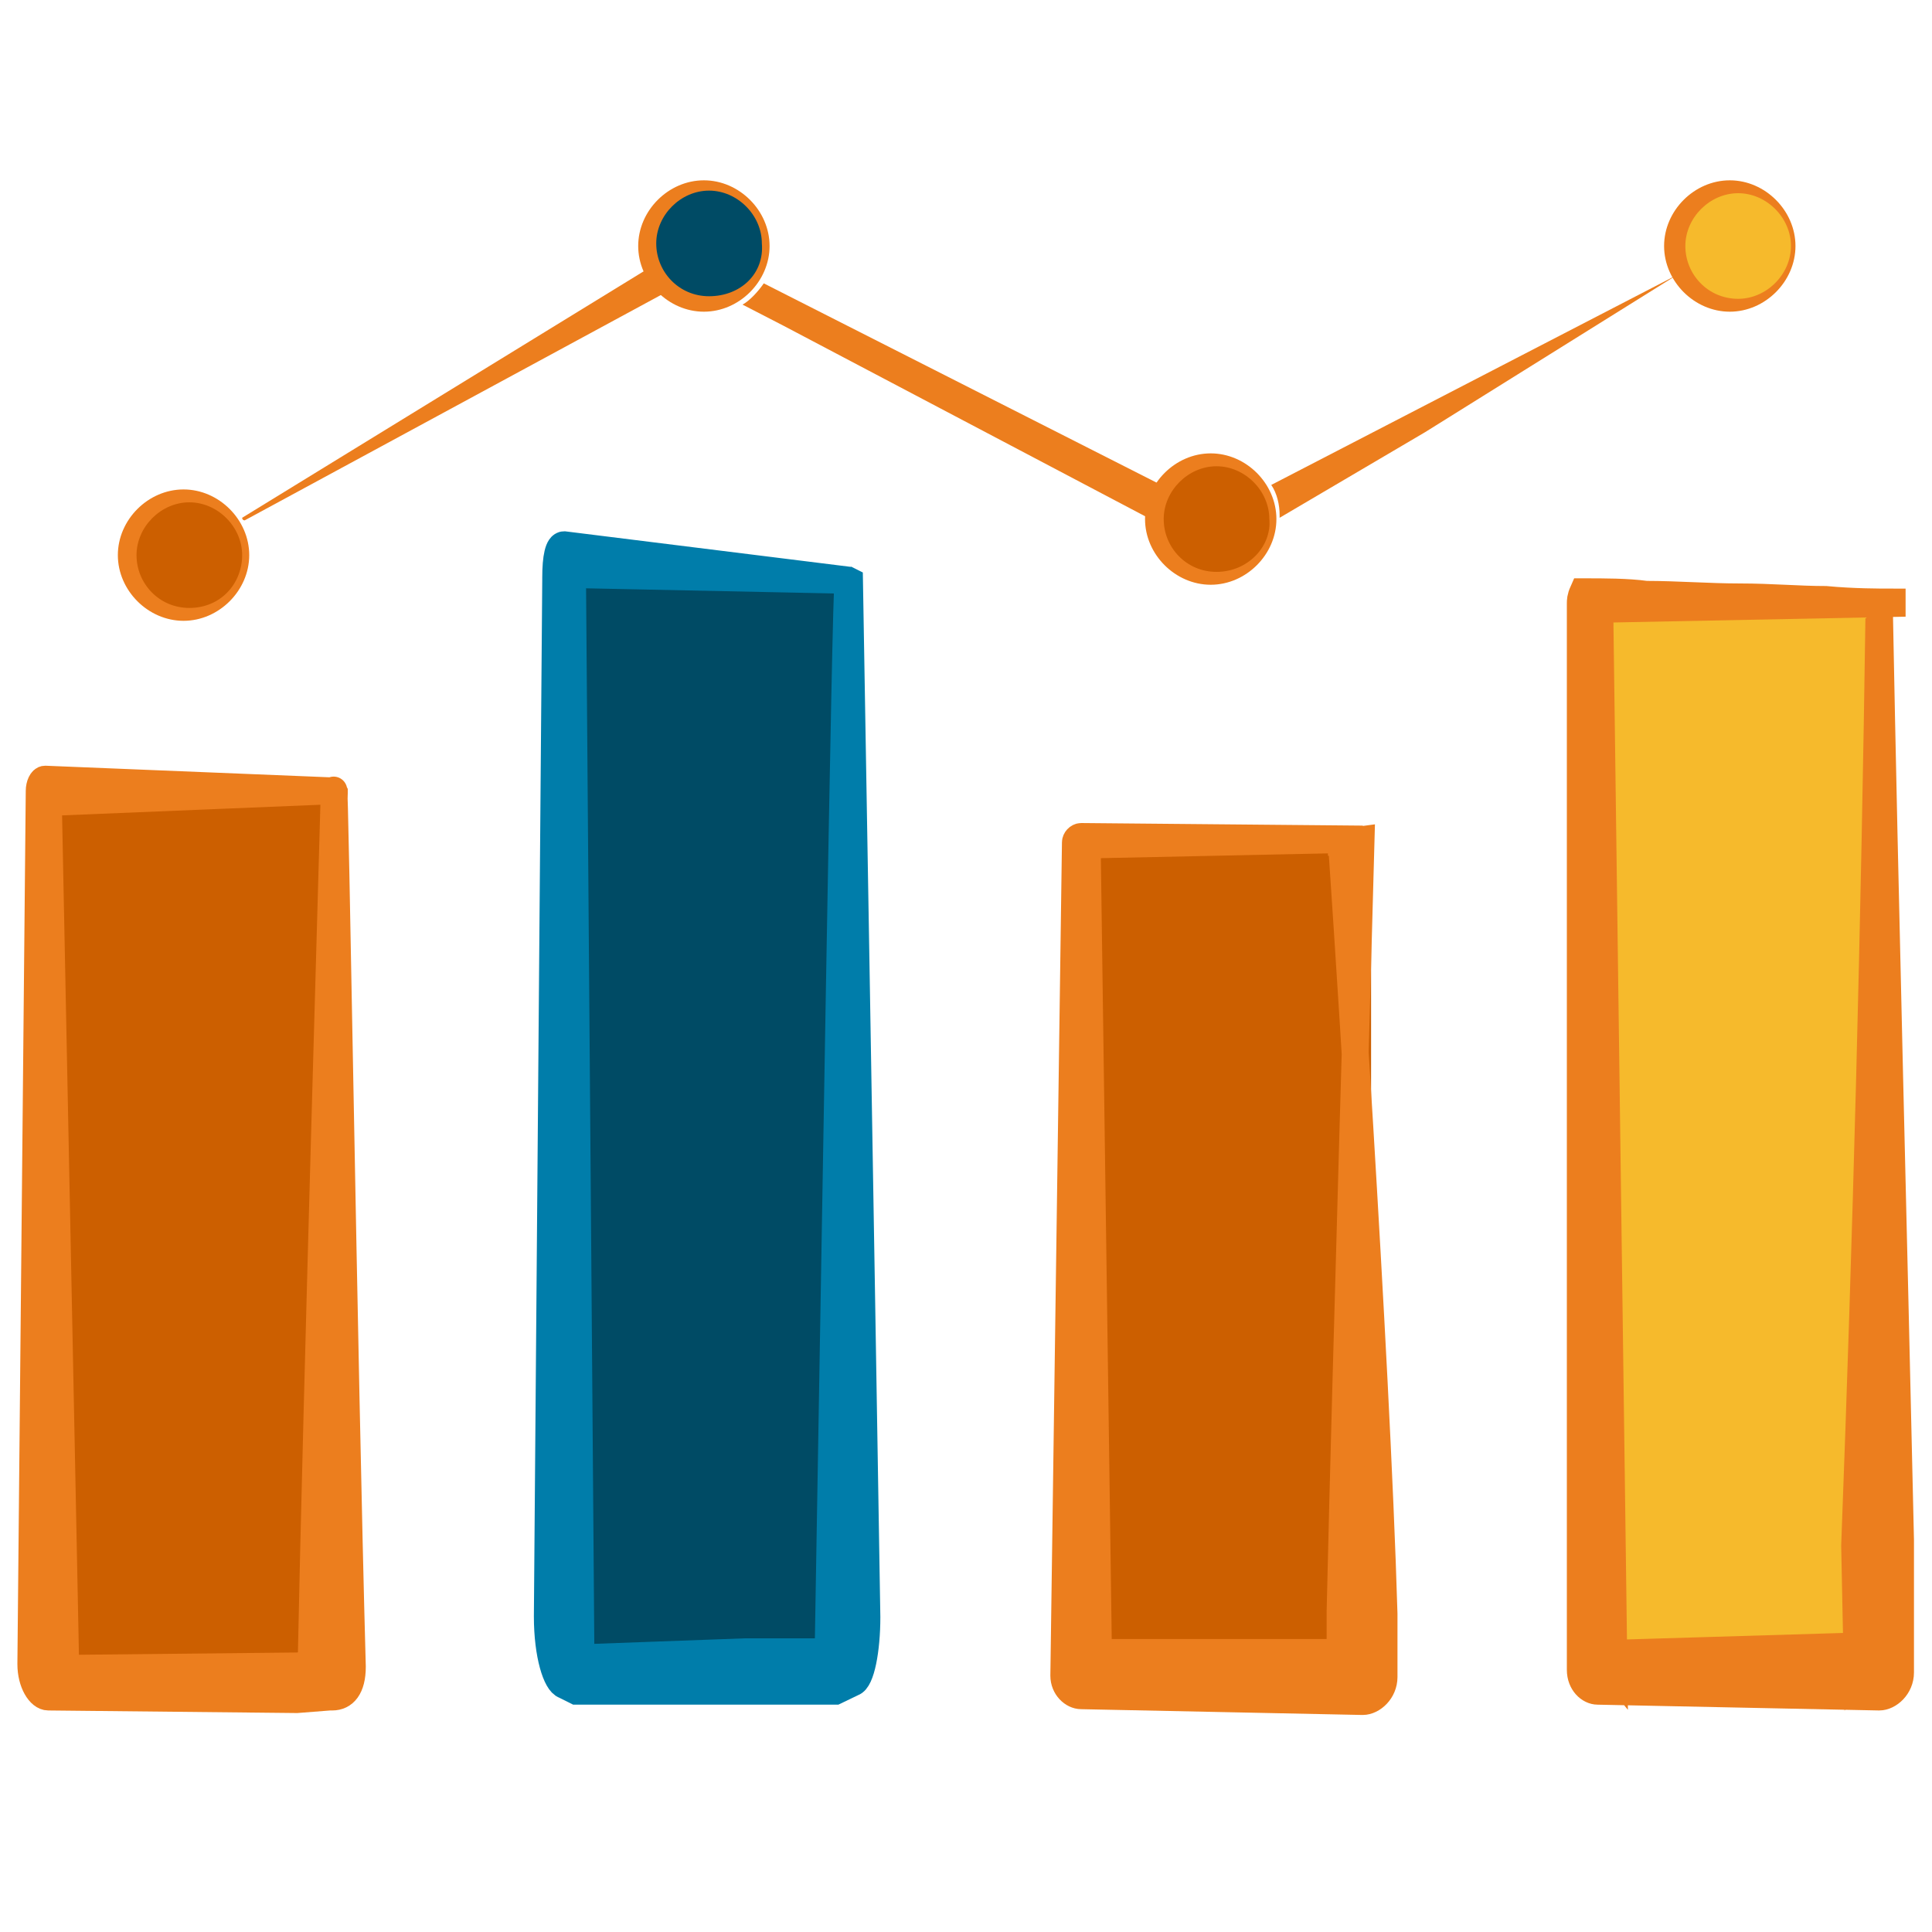
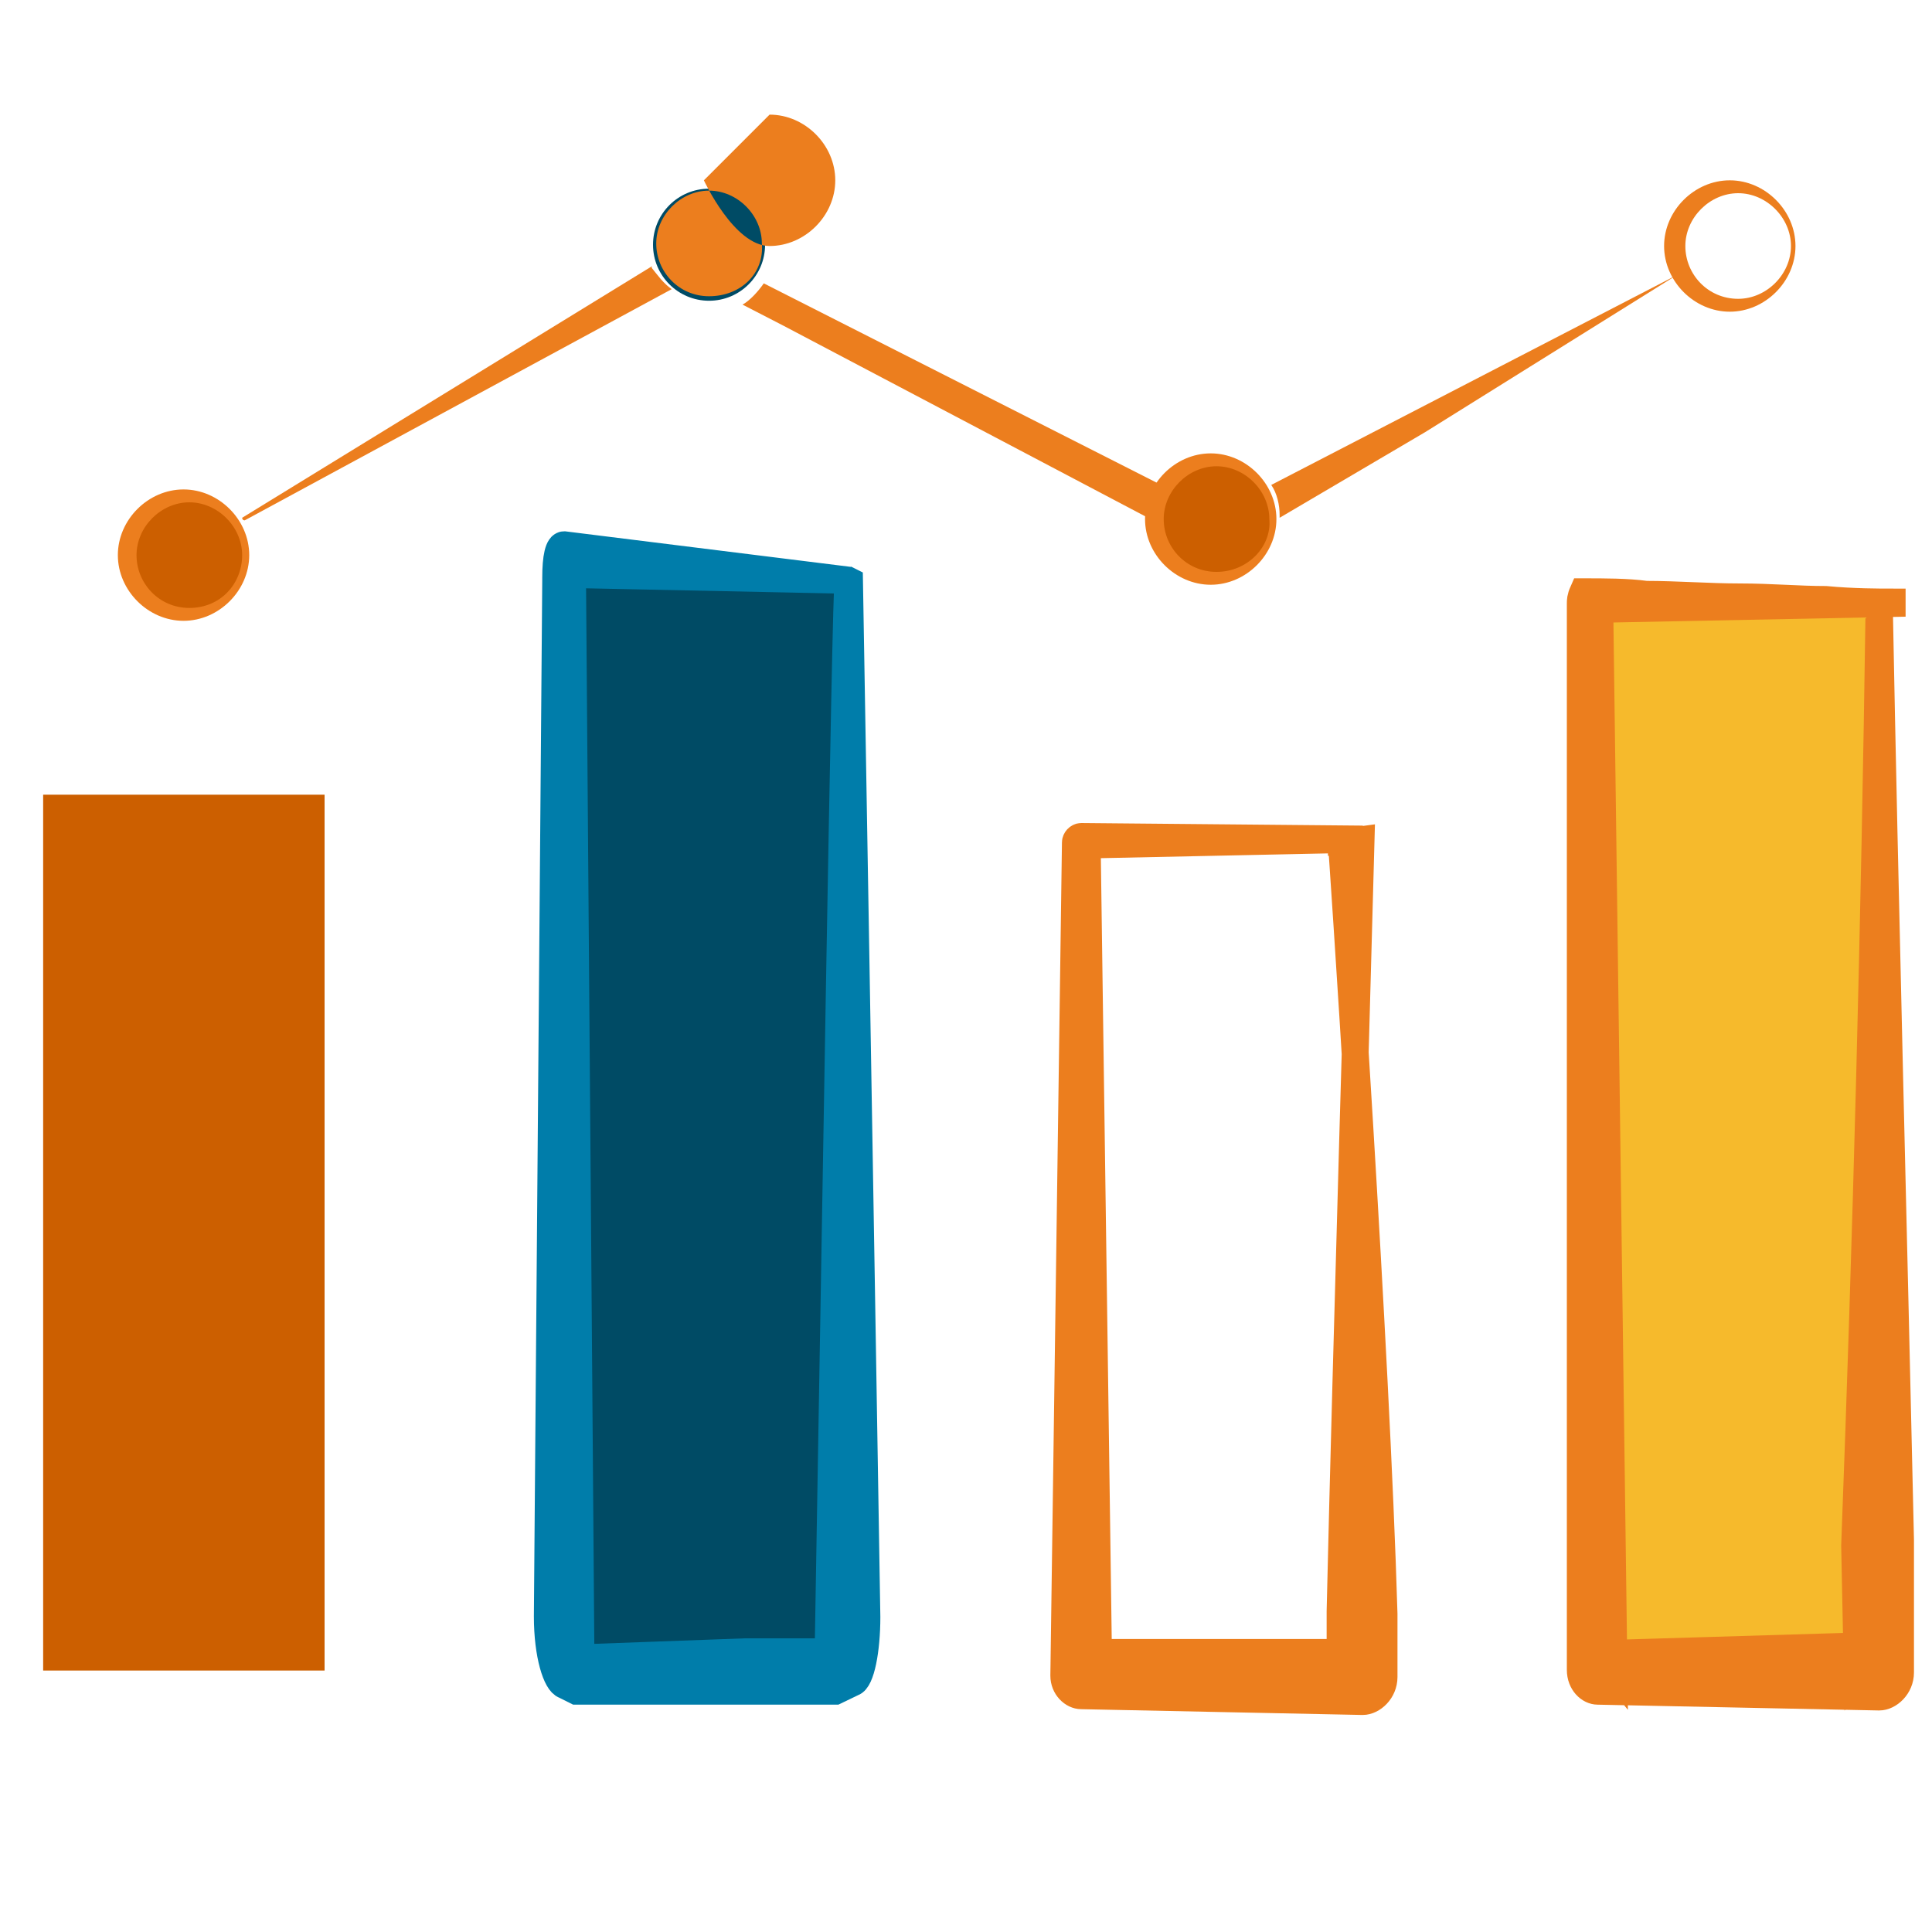
<svg xmlns="http://www.w3.org/2000/svg" viewBox="0 0 300 300">
  <defs>
    <style>      .cls-1 {        fill: #007daa;        stroke: #007daa;      }      .cls-1, .cls-2 {        stroke-miterlimit: 10;        stroke-width: 4.2px;      }      .cls-3 {        fill: #f6ba2c;      }      .cls-4 {        fill: #004b65;      }      .cls-2 {        stroke: #ec7e1e;      }      .cls-2, .cls-5 {        fill: #ec7e1e;      }      .cls-6 {        fill: #cc5f00;      }    </style>
  </defs>
  <g>
    <g id="Layer_1">
-       <circle class="cls-3" cx="269.9" cy="38.5" r="8.7" />
      <circle class="cls-6" cx="188.9" cy="80.8" r="8.7" />
      <circle class="cls-4" cx="110.1" cy="38" r="8.7" />
      <circle class="cls-6" cx="29.5" cy="86.2" r="8.7" />
      <rect class="cls-6" x="6.7" y="123.4" width="43.7" height="136" />
-       <rect class="cls-6" x="169.2" y="131.7" width="43.7" height="128.3" />
      <rect class="cls-3" x="247.3" y="93.7" width="43.7" height="166.4" />
      <rect class="cls-4" x="87.5" y="90.4" width="43.7" height="167.1" />
-       <path class="cls-2" d="M51.8,122.8c.2-3.8,1.6,89,2.9,136,0,3.3-1.3,4.7-3.1,4.7h-.4l-5.1.4-38.6-.4h0c-1.3,0-2.7-2.2-2.7-5.1l1.3-135.6h0c0-.9.4-1.8.9-1.8l44.2,1.8-43.7,1.8h0l2.7,134.5h-2.7l38.6-.4,5.5-.4-3.3.9c.9-44.2,3.6-135.1,3.6-136v-.2Z" />
      <g>
        <path class="cls-5" d="M101.3,41.3l-63.7,39.1s0,.4.4.4l66.3-35.9c-1.3-.9-2.2-2.2-3.1-3.3v-.2Z" />
        <path class="cls-5" d="M260.4,42.7l-63,32.6c.9,1.3,1.3,3.1,1.3,4.7v.4l22.6-13.3,39.1-24.4c0,.4,0,0,0,0Z" />
      </g>
      <path class="cls-5" d="M180.3,75.3l-61.7-31.3c-.9,1.3-2.2,2.7-3.3,3.3l6.4,3.3,57.7,30.4v-1.3c0-1.8.4-3.3.9-4.7v.2Z" />
      <path class="cls-1" d="M131.9,90.2s1.8,105,2.7,160.9c0,5.1-.9,9.8-2.2,10.2l-2.7,1.3h-40.2l-1.8-.9c-1.3-.4-2.7-4.7-2.7-10.7l1.3-160.9v-.4c0-3.1.4-5.1,1.3-5.1l44.2,5.5-43.3-.9.4,1.3,1.3,166.9h.9l24.6-.9h12.9c.9-51.3,2.7-166.4,3.1-166.4h0Z" />
      <path class="cls-2" d="M208.3,130.8c0-.4,5.4,78.8,6.6,119.8v9.8h0c0,2.2-1.8,3.8-3.3,3.8h0l-43.7-.9h0c-1.3,0-2.7-1.3-2.7-3.1l1.8-129.4c0-.4.4-.9.9-.9l43.7.4-42.8.9v-.9l1.8,129.4-2.7-3.1h42.4l-2.2,1.8v-8.2c.9-39.1,3.3-119.4,3.3-119.8l-3,.4Z" />
      <path class="cls-2" d="M293.8,93.7l-45.4.9v-.4l2.2,165.3-2.2-2.7,43.3-1.3-3.3,4.2-.4-19.7c1.8-47.5,3.1-96.3,3.8-146.5.9,47.5,2.2,96.3,3.3,145.6v20.6c0,2.2-1.8,3.8-3.3,3.8l-43.7-.9c-1.3,0-2.7-1.3-2.7-3.3V93.7c0-.4,0-.9.4-1.8h0c3.3,0,6.9,0,9.8.4,4.7,0,9.8.4,14.6.4s9.1.4,13.3.4c4.2.4,8.5.4,10.3.4Z" />
      <path class="cls-5" d="M28.5,76c-5.5,0-10.2,4.7-10.2,10.2s4.7,10.2,10.2,10.2,10.2-4.7,10.2-10.2-4.7-10.2-10.2-10.2ZM29.4,94.4c-4.7,0-8.2-3.8-8.2-8.2s3.8-8.2,8.2-8.2,8.2,3.8,8.2,8.2-3.3,8.2-8.2,8.2Z" />
-       <path class="cls-5" d="M109.3,28c-5.5,0-10.2,4.7-10.2,10.2s4.7,10.2,10.2,10.2,10.2-4.7,10.2-10.2-4.7-10.2-10.2-10.2ZM110.1,46c-4.7,0-8.2-3.8-8.2-8.2s3.8-8.2,8.2-8.2,8.2,3.8,8.2,8.2c.4,4.7-3.3,8.2-8.2,8.2Z" />
+       <path class="cls-5" d="M109.3,28s4.7,10.2,10.2,10.2,10.2-4.7,10.2-10.2-4.7-10.2-10.2-10.2ZM110.1,46c-4.7,0-8.2-3.8-8.2-8.2s3.8-8.2,8.2-8.2,8.2,3.8,8.2,8.2c.4,4.7-3.3,8.2-8.2,8.2Z" />
      <path class="cls-5" d="M188,70.4c-5.5,0-10.2,4.7-10.2,10.2s4.7,10.2,10.2,10.2,10.2-4.7,10.2-10.2-4.7-10.2-10.2-10.2ZM188.9,88.8c-4.7,0-8.2-3.8-8.2-8.2s3.8-8.2,8.2-8.2,8.2,3.8,8.2,8.2c.4,4.2-3.3,8.2-8.2,8.2Z" />
      <path class="cls-5" d="M268.6,28c-5.5,0-10.2,4.7-10.2,10.2s4.7,10.2,10.2,10.2,10.2-4.7,10.2-10.2-4.7-10.2-10.2-10.2ZM269.9,46.4c-4.7,0-8.2-3.8-8.2-8.2s3.8-8.2,8.2-8.2,8.2,3.8,8.2,8.2-3.8,8.2-8.2,8.2Z" />
    </g>
  </g>
</svg>